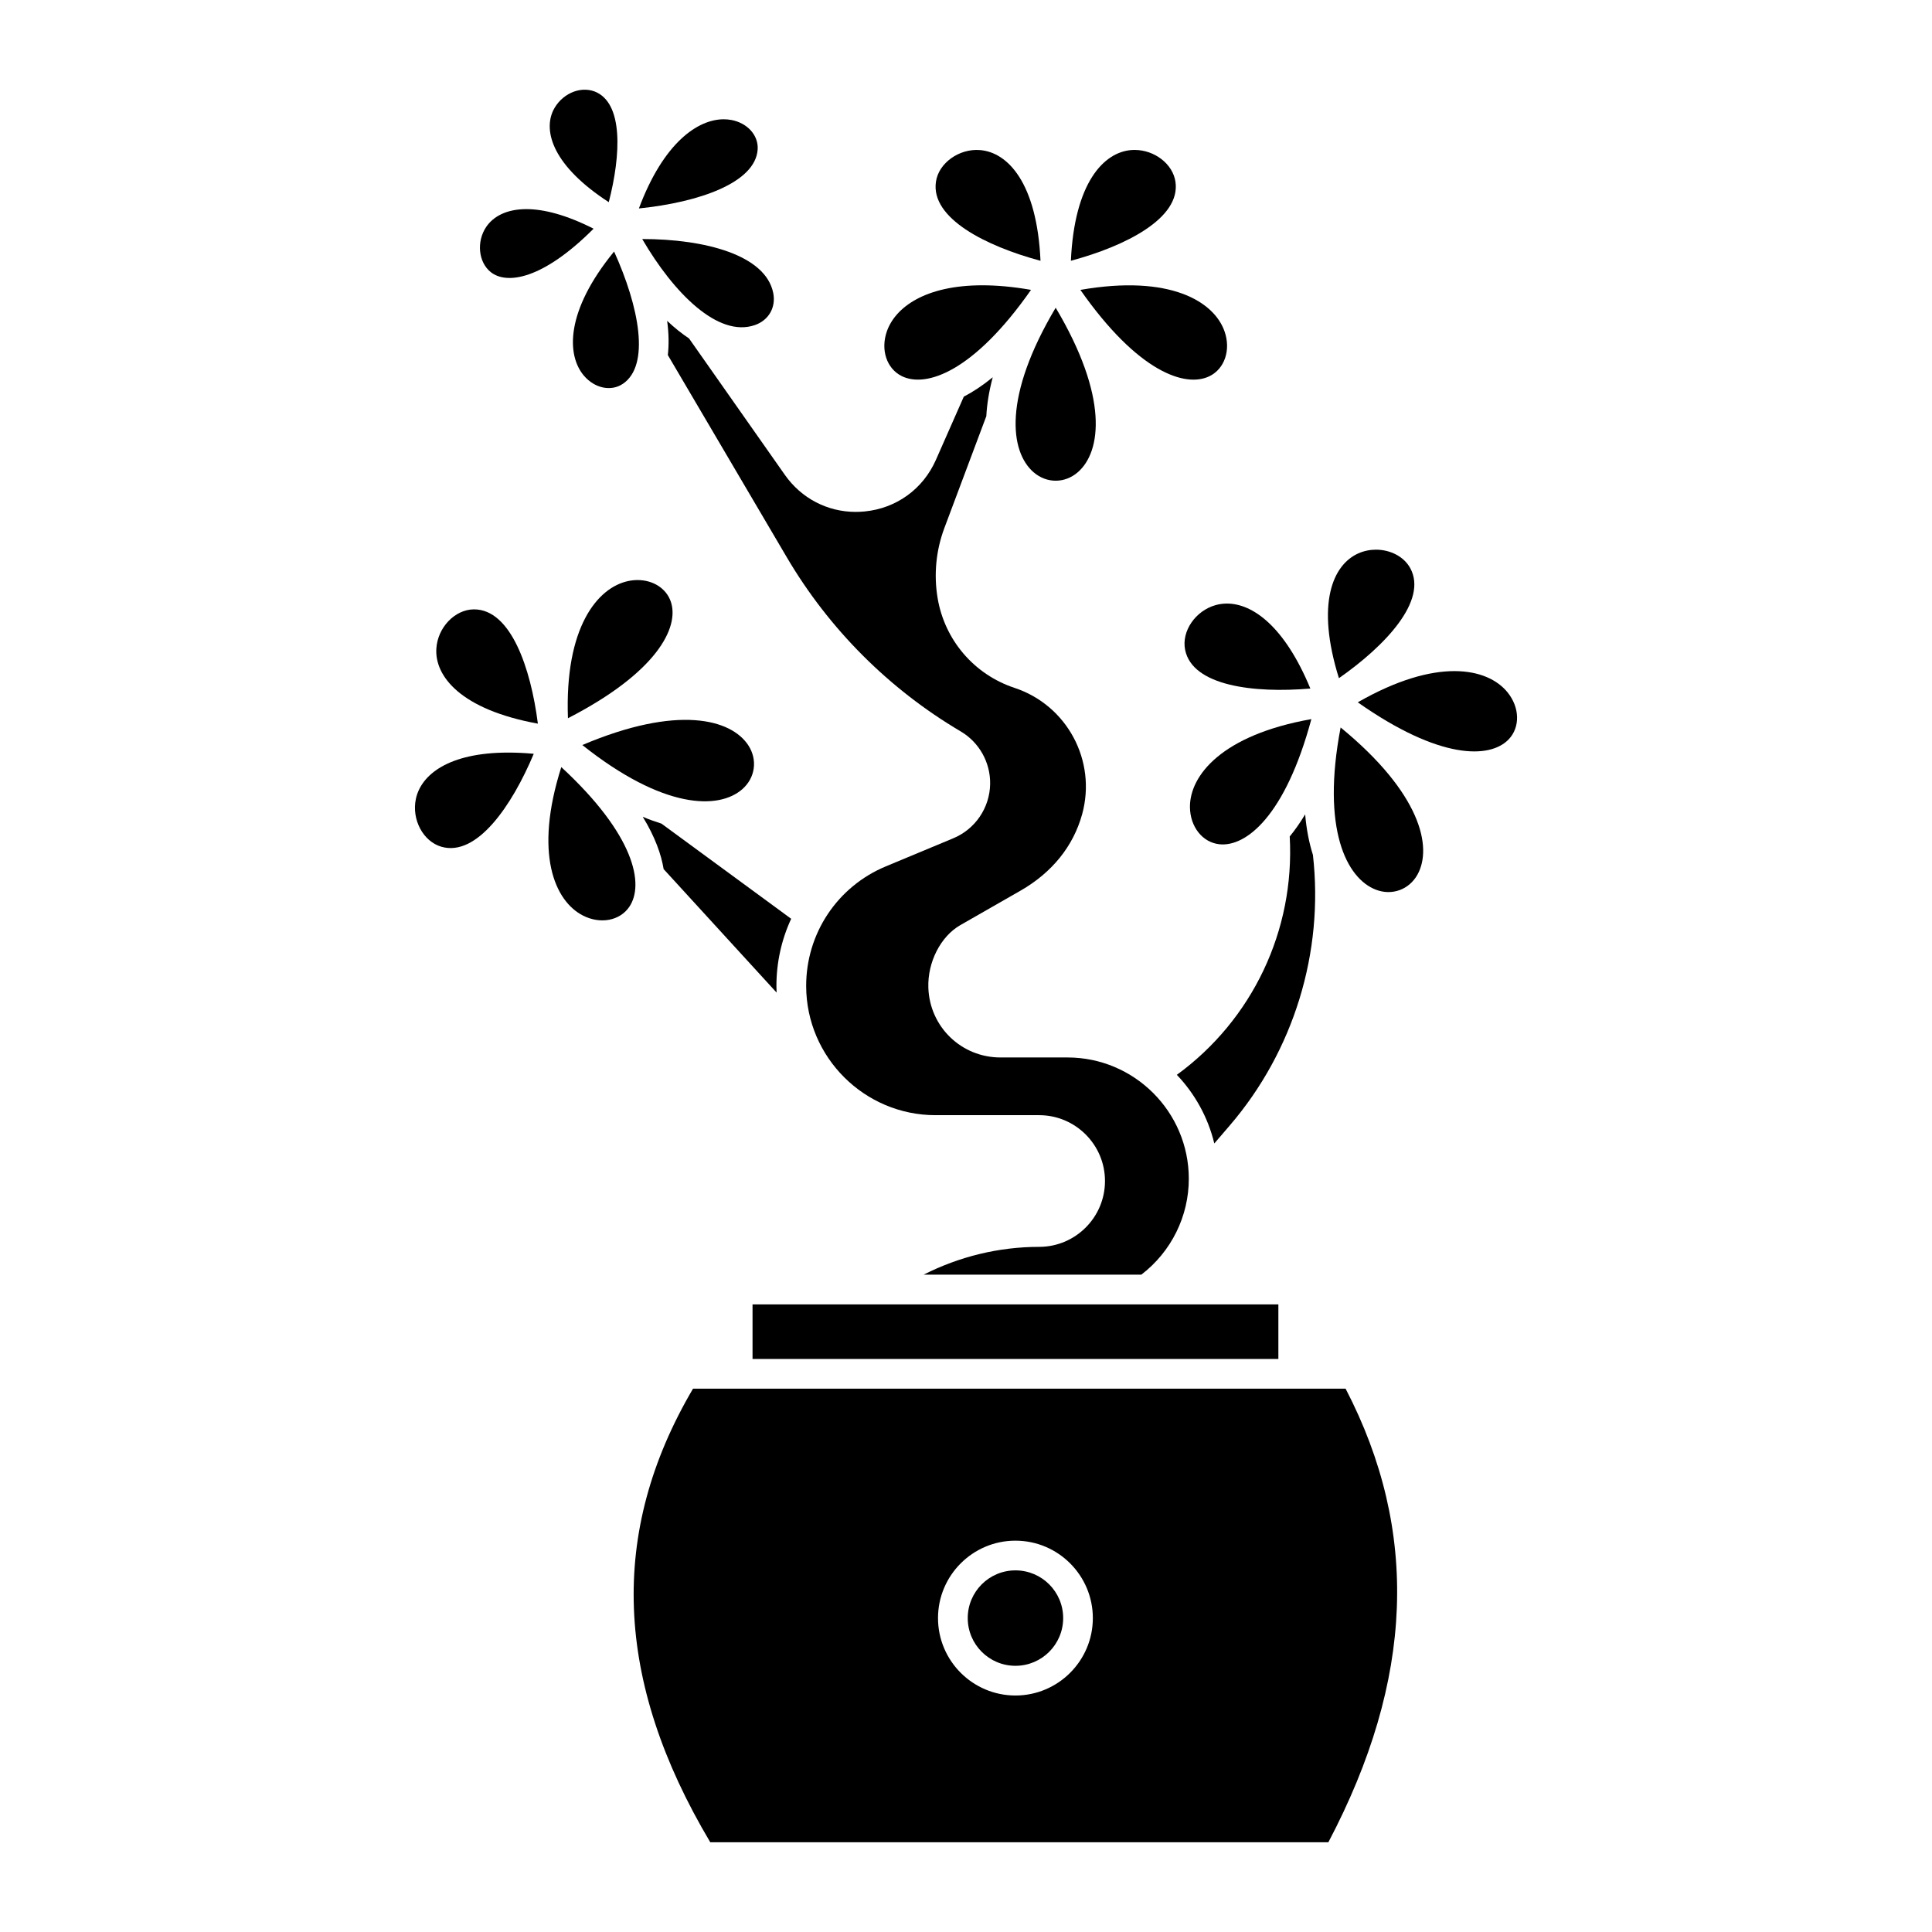
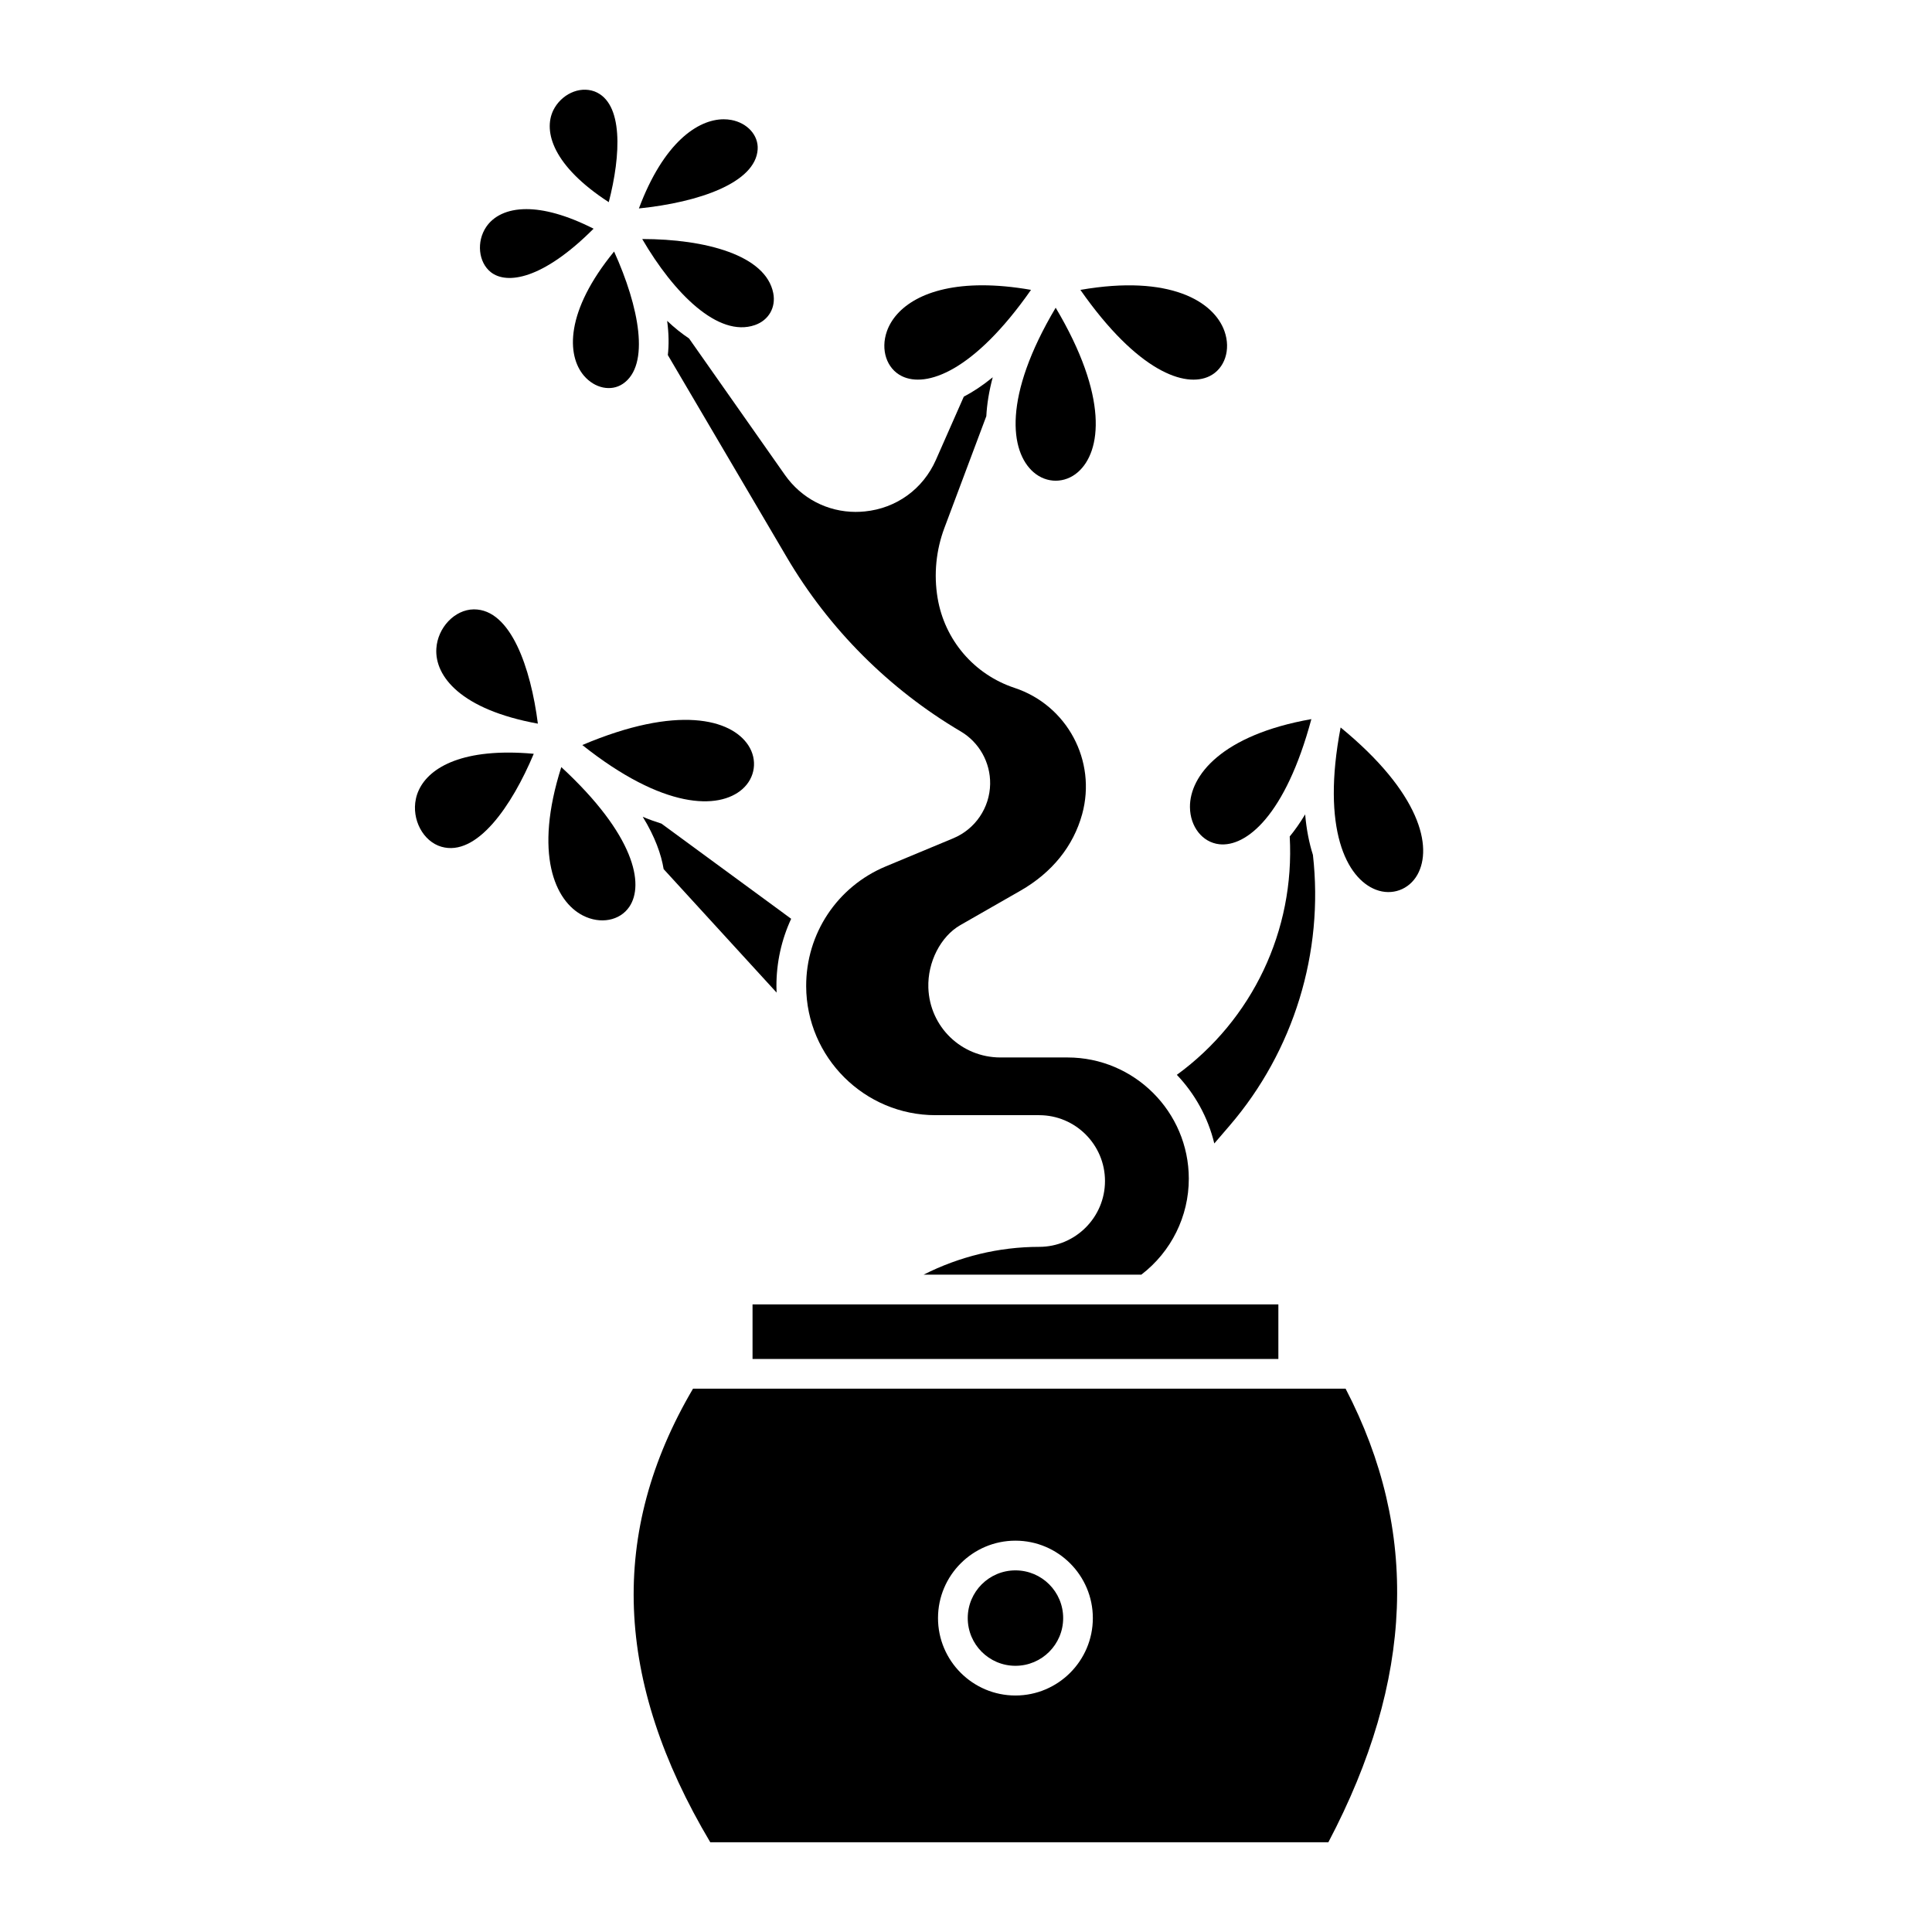
<svg xmlns="http://www.w3.org/2000/svg" fill="#000000" width="800px" height="800px" version="1.1" viewBox="144 144 512 512">
  <g>
-     <path d="m469.15 303.95c-1.047 0-2.051 0.145-3 0.41-5.379 1.512-9.078 6.945-8.078 11.863 1.945 9.574 18.25 11.527 33.188 10.25-6.875-16.598-15.359-22.523-22.109-22.523z" />
    <path d="m430.31 220.82c15.188 21.715 27.812 26.027 34.234 22.867 4.027-1.984 5.695-6.992 3.961-11.902-2.781-7.883-14.441-15.105-38.191-10.961z" />
    <path d="m459.35 357.89c0.043 5.211 3.312 9.348 7.777 9.844 7.113 0.781 17.516-7.566 24.398-33.16-23.742 4.195-32.242 14.961-32.176 23.316z" />
-     <path d="m444.69 183.73c-0.273 0-0.547 0.012-0.82 0.031-7.332 0.539-15.137 8.613-16.074 29.344 14.48-3.883 29.145-11.277 27.711-20.941-0.699-4.719-5.555-8.43-10.82-8.43z" />
    <path d="m343.43 489.68h139.35v14.461h-139.35z" />
    <path d="m417.9 269.14c3.457 3.004 8.285 3.004 11.738 0 6.266-5.449 8.16-20.008-5.871-43.59-14.031 23.582-12.137 38.145-5.871 43.59z" />
    <path d="m491.93 370.53c-0.988-3.121-1.703-6.68-2.051-10.711-1.348 2.254-2.723 4.188-4.09 5.859 1.387 24.898-9.918 48.594-29.914 63.164 4.769 5.012 8.254 11.25 9.926 18.188l4.059-4.723c16.984-19.758 25.02-45.902 22.074-71.777z" />
-     <path d="m403.67 183.77c-5.461-0.438-10.93 3.422-11.637 8.402-1.434 9.664 13.234 17.059 27.711 20.941-0.938-20.73-8.742-28.805-16.074-29.344z" />
-     <path d="m321.79 303.5c-1.191-3.57-4.715-5.781-8.828-5.781-0.793 0-1.609 0.082-2.434 0.254-8.184 1.695-16.918 12.273-16.016 36.363 23.566-12.117 29.543-24.047 27.277-30.836z" />
-     <path d="m517.75 294.6c-1.68-3.113-5.316-4.93-9.102-4.93-1.586 0-3.199 0.32-4.703 0.992-6.711 3.008-11.297 13.254-5.117 33.062 12.289-8.582 23.562-20.531 18.922-29.129z" />
+     <path d="m321.79 303.5z" />
    <path d="m340.72 353.14c3.445-3.019 4.094-7.801 1.586-11.633-4.555-6.945-18.727-10.785-43.984-0.066 21.473 17.082 36.156 17.168 42.398 11.699z" />
    <path d="m298.78 243.6c2.848 3.316 7.164 4.211 10.266 2.129 7.34-4.926 4.328-20.453-2.305-35.074-12.984 15.863-12.605 27.539-7.965 32.945z" />
    <path d="m349.81 407.05c-0.023-0.543-0.047-1.086-0.047-1.633-0.023-6.344 1.359-12.434 3.906-17.93l-34.367-25.215c-1.602-0.5-3.254-1.094-4.961-1.809 3.266 5.336 4.891 9.961 5.531 13.859l29.938 32.723z" />
    <path d="m337.78 175.79c-0.633-0.117-1.297-0.18-1.977-0.18-6.863 0-15.957 6.164-22.488 23.629 15.969-1.621 30.906-6.828 31.473-15.648 0.238-3.727-2.707-7.008-7.004-7.805z" />
    <path d="m425.75 572.81c0 6.984-5.664 12.645-12.645 12.645-6.984 0-12.645-5.66-12.645-12.645s5.66-12.645 12.645-12.645c6.981 0 12.645 5.66 12.645 12.645" />
    <path d="m379.04 231.78c-1.734 4.914-0.07 9.918 3.957 11.902 6.422 3.164 19.047-1.148 34.234-22.863-4.781-0.836-9.074-1.211-12.902-1.211-15.188 0-23.066 5.875-25.289 12.172z" />
    <path d="m269.64 305.49h-0.109c-5.019 0.059-9.551 4.82-9.895 10.398-0.453 7.34 6.492 16.164 26.906 19.887-1.887-14.816-7.199-30.285-16.902-30.285z" />
    <path d="m327.66 512.01c-22.395 38.051-20.898 77.418 4.57 120.21h163.8c22.684-43.082 24.184-82.457 4.566-120.21zm85.438 81.316c-11.312 0-20.516-9.203-20.516-20.516s9.203-20.516 20.516-20.516 20.516 9.203 20.516 20.516-9.203 20.516-20.516 20.516z" />
    <path d="m499.28 336.79c-5.156 26.949 1.582 39.996 9.332 42.984 4.269 1.648 8.812 0.004 11.035-4 4.035-7.258 0.855-21.59-20.367-38.984z" />
-     <path d="m503.82 330.12c21.676 15.246 35.016 15 39.977 9.836 3.113-3.238 2.973-8.512-0.332-12.539-5.301-6.461-18.723-9.285-39.641 2.703z" />
    <path d="m292.75 347.29c-7.312 22.973-1.727 35.504 5.707 39.324 4.633 2.383 9.816 1.406 12.328-2.316 4-5.938 1.434-19.027-18.035-37.008z" />
    <path d="m370.8 279.66c-7.512 0-14.418-3.57-18.816-9.832l-25.379-36.133c-1.91-1.273-3.848-2.809-5.805-4.664 0.473 3.484 0.473 6.473 0.184 9.066l31.535 53.605c11.168 18.984 27.098 34.934 46.07 46.125 4.906 2.891 7.898 8.227 7.809 13.926-0.102 6.316-3.934 11.969-9.766 14.398l-17.891 7.453c-12.867 5.363-21.148 17.836-21.098 31.777 0.07 18.832 15.449 34.152 34.281 34.152h27.461c9.621 0 17.449 7.828 17.449 17.449 0 9.621-7.828 17.449-17.449 17.449-10.652 0-21.172 2.574-30.613 7.367h57.691c7.91-6.051 12.598-15.461 12.582-25.457-0.023-17.699-14.445-32.102-32.145-32.102h-17.766c-10.367 0-18.762-8.113-19.113-18.477-0.23-6.781 3.254-13.609 8.477-16.598l15.938-9.125c8.371-4.793 14.023-11.805 16.348-20.281 3.883-14.148-3.984-28.848-17.914-33.461-10.727-3.551-18.539-12.684-20.398-23.828-1.039-6.227-0.414-12.641 1.801-18.551l11.113-29.633c0.164-3.148 0.703-6.578 1.699-10.301-2.715 2.215-5.273 3.887-7.668 5.133l-7.391 16.754c-3.41 7.727-10.465 12.84-18.871 13.668-0.793 0.078-1.578 0.117-2.359 0.117z" />
    <path d="m301.61 168.25c-4.168-1.551-8.941 0.836-10.992 4.992-2.699 5.617-0.051 14.762 14.711 24.332 3.227-12.469 3.922-26.316-3.723-29.324z" />
    <path d="m314.19 207.34c8.379 14.391 20.141 26.18 29.855 22.809 3.664-1.266 5.621-4.676 4.875-8.477-1.98-10.086-18.078-14.324-34.73-14.328z" />
    <path d="m272.86 204.12c-2.641 3.898-2.086 9.398 1.215 12.008 4.18 3.309 13.688 2.043 27.23-11.523-7.316-3.707-13.23-5.184-17.812-5.184-5.258 0-8.762 1.945-10.633 4.699z" />
    <path d="m254.21 355.73c-1.16 5.465 1.934 11.266 6.754 12.664 9.387 2.727 18.688-10.809 24.488-24.633-2.398-0.219-4.644-0.32-6.738-0.32-15.93 0-23.156 5.93-24.504 12.285z" />
  </g>
</svg>